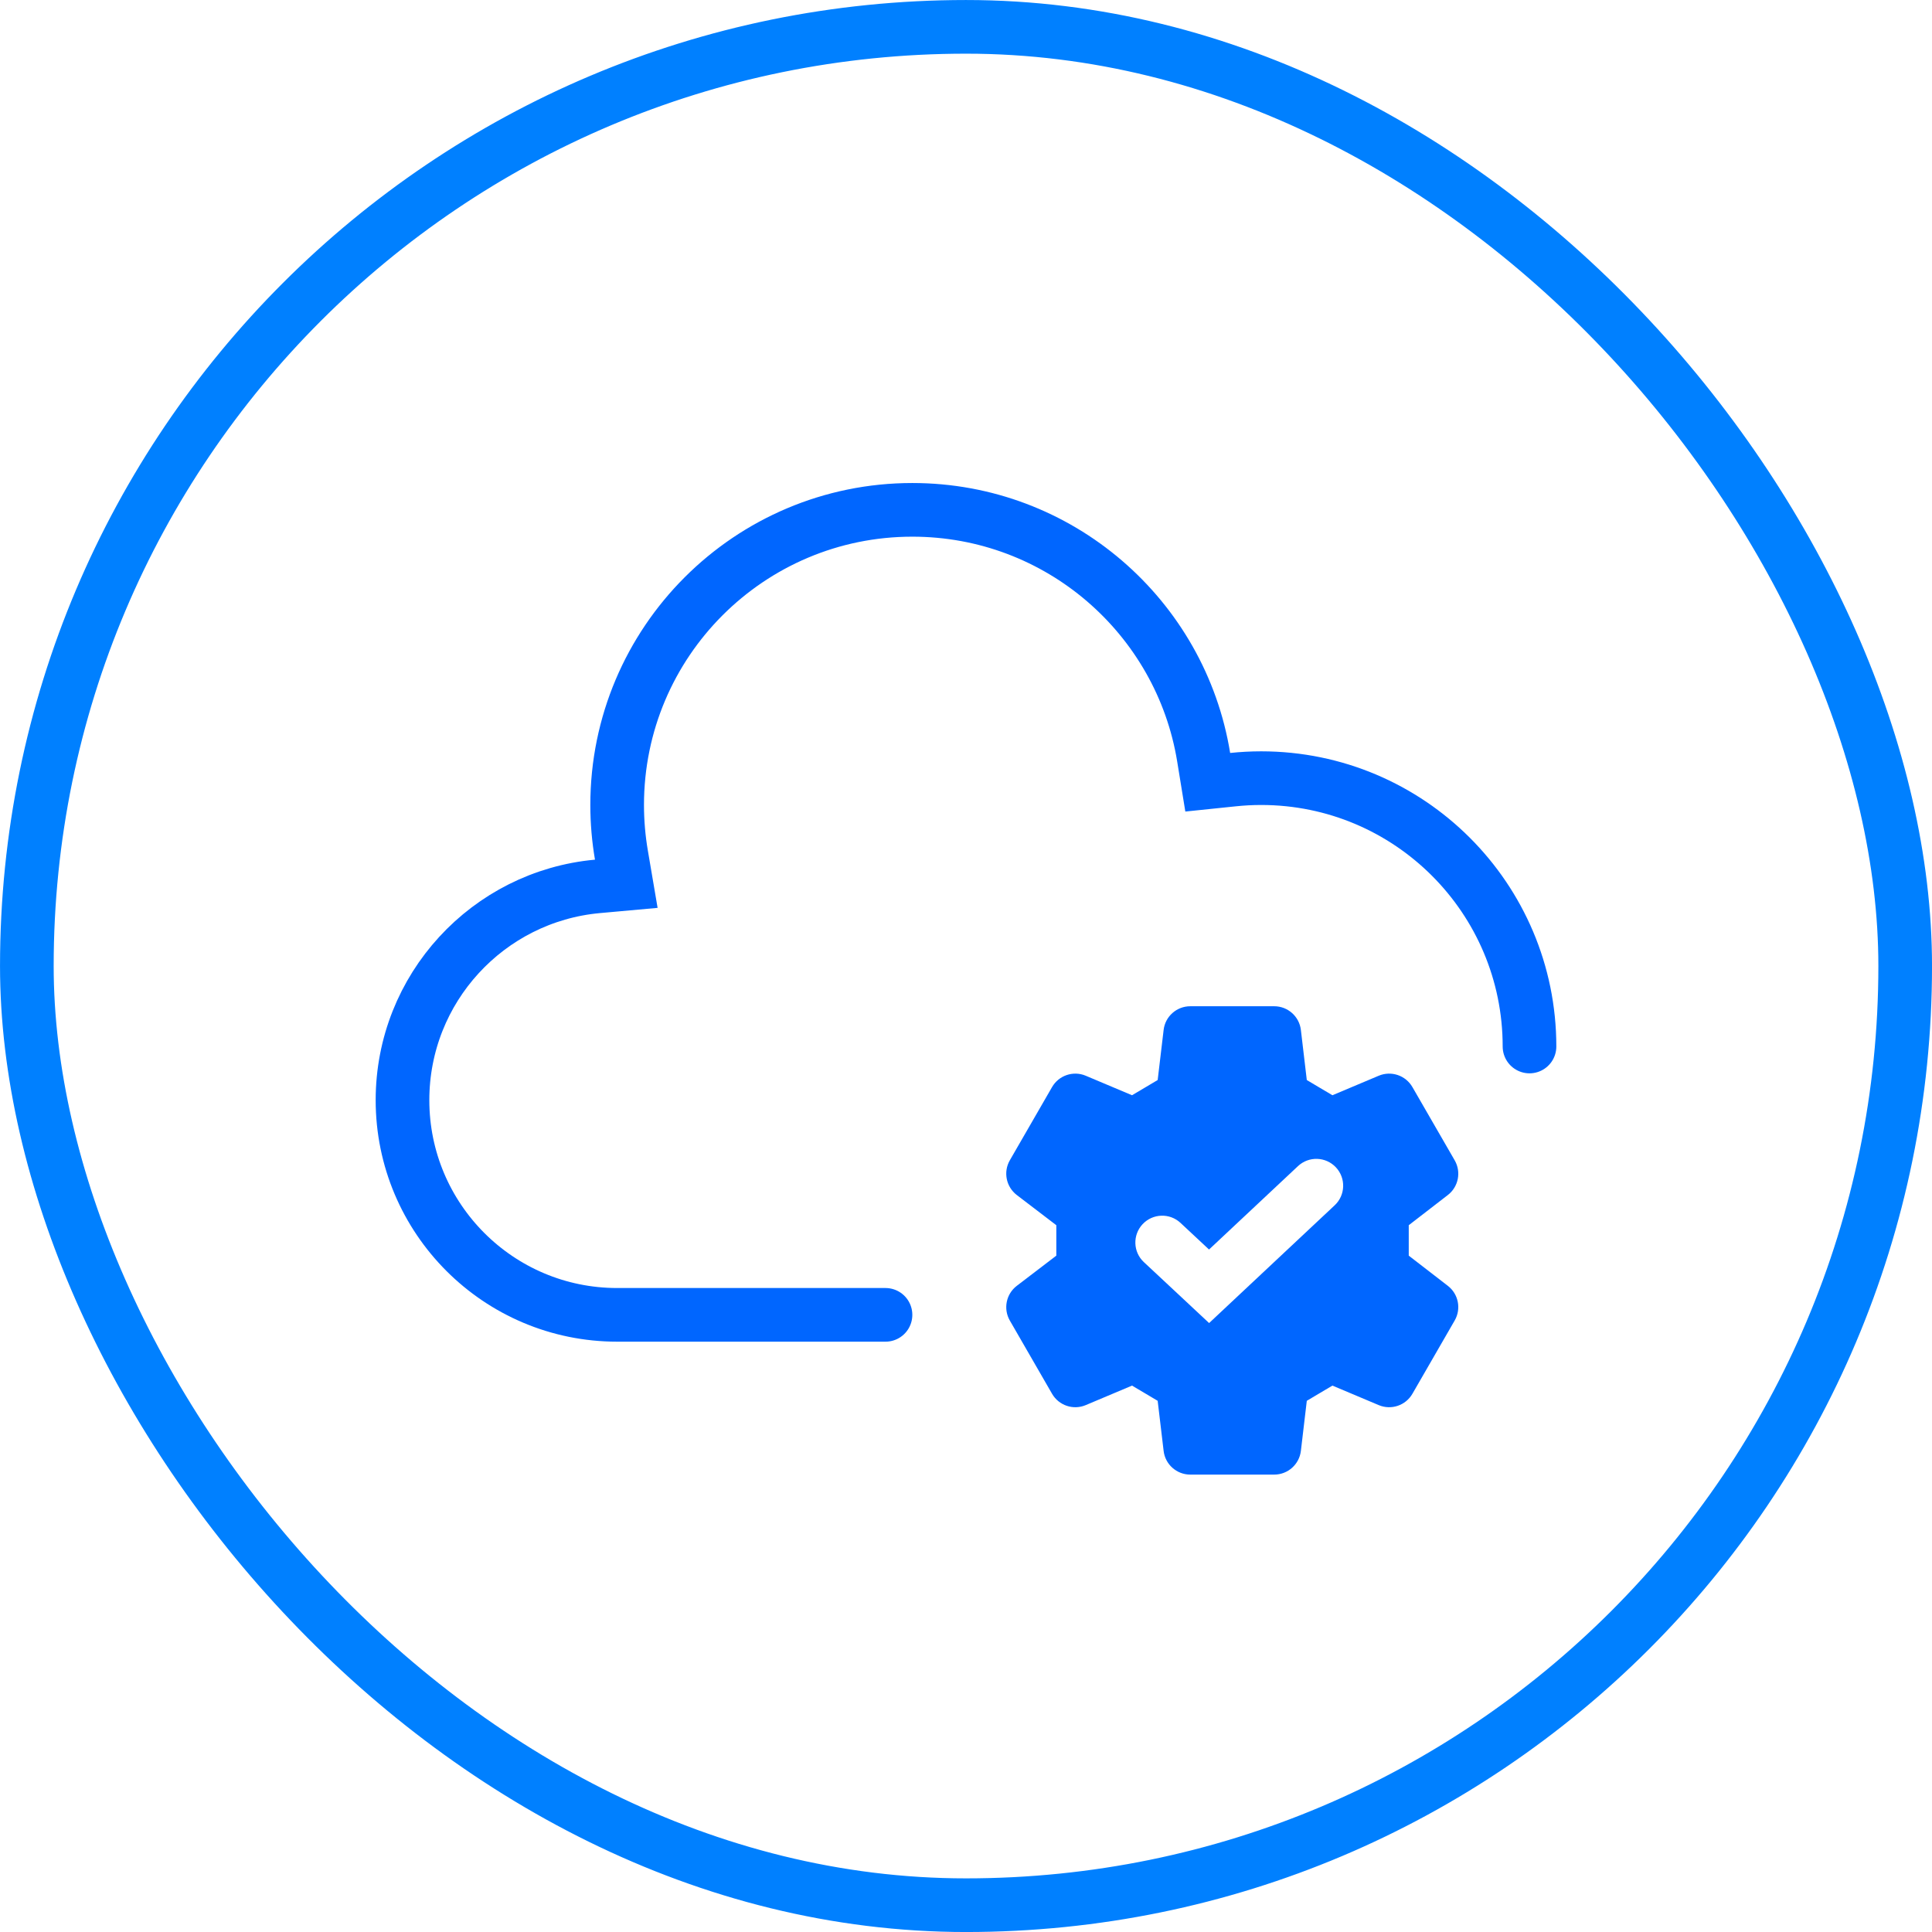
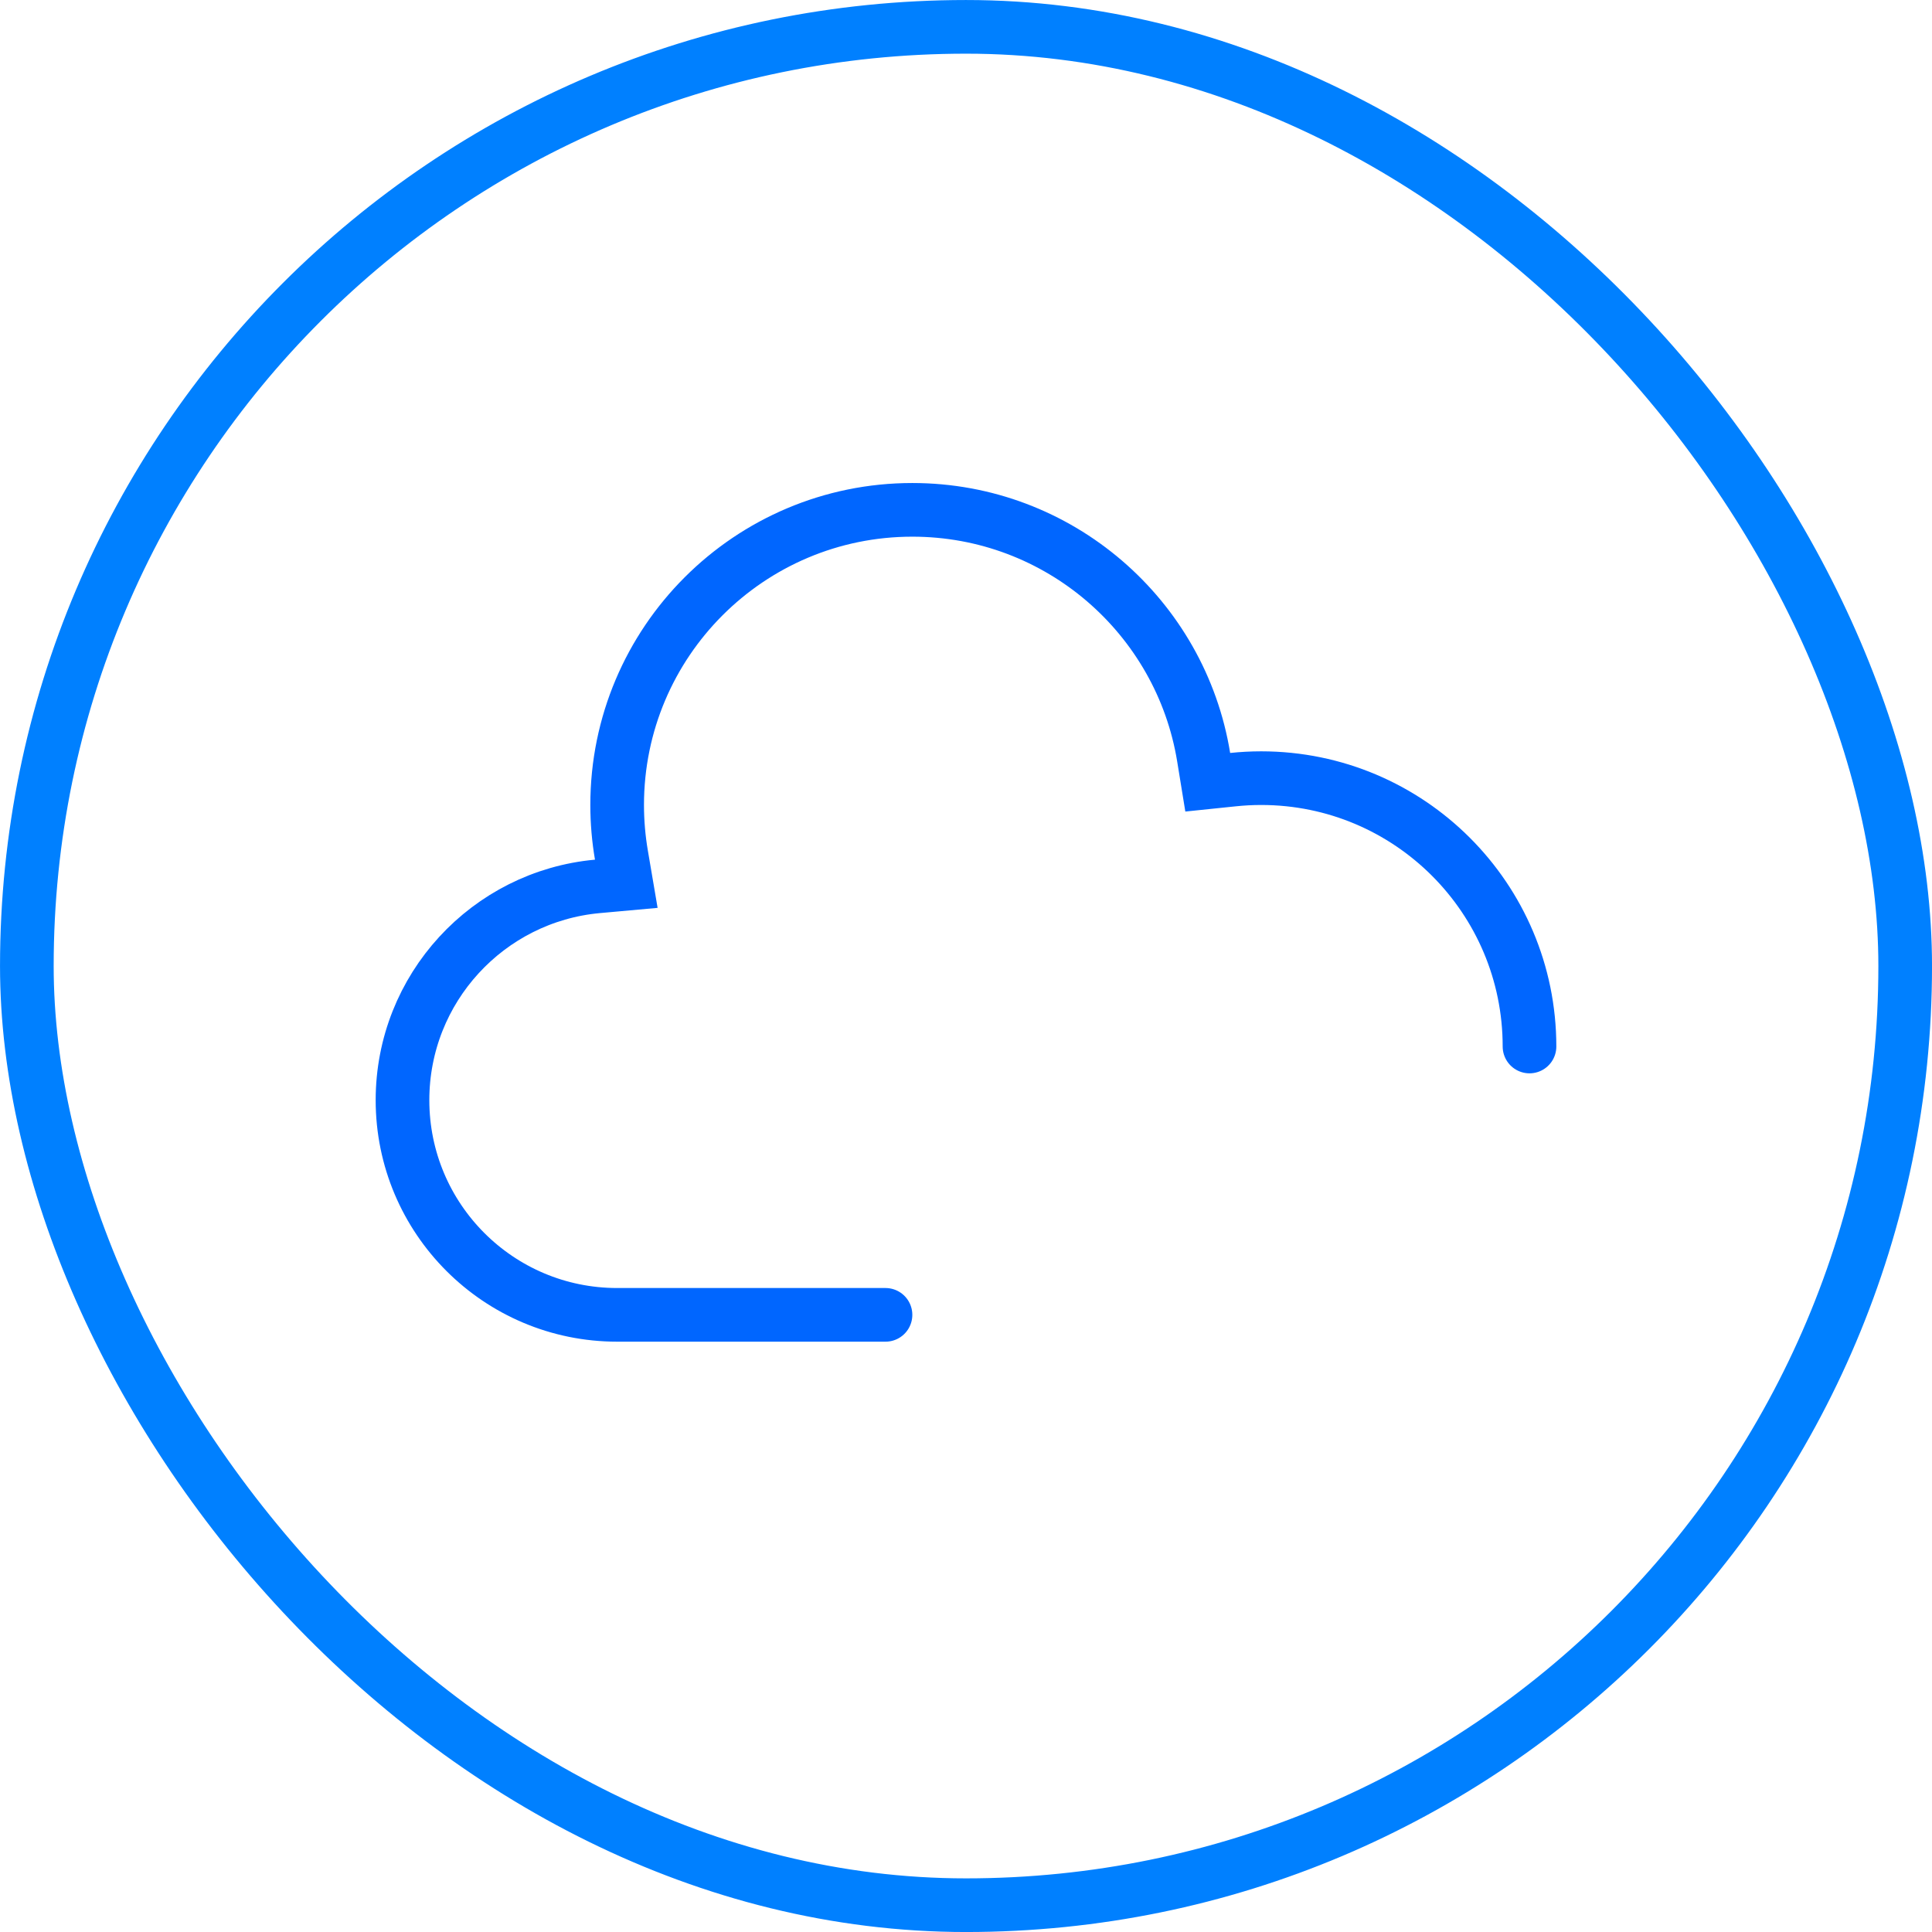
<svg xmlns="http://www.w3.org/2000/svg" width="48" height="48" viewBox="0 0 48 48" fill="none">
  <rect x="0.667" y="0.667" width="46.667" height="46.667" rx="23.333" stroke="#0080FF" stroke-width="1.333" />
  <path d="M38 26C38 22.318 35.015 19.333 31.333 19.333C31.096 19.333 30.862 19.346 30.632 19.37L30.006 19.435L29.905 18.814C29.338 15.328 26.312 12.667 22.667 12.667C18.617 12.667 15.333 15.95 15.333 20C15.333 20.425 15.37 20.841 15.439 21.246L15.56 21.957L14.842 22.022C12.127 22.27 10 24.553 10 27.333C10 30.279 12.388 32.667 15.333 32.667H22" stroke="#0066FF" stroke-width="1.333" stroke-linecap="round" />
-   <path fill-rule="evenodd" clip-rule="evenodd" d="M28.91 36.048C28.949 36.383 29.234 36.636 29.572 36.636H31.658C31.995 36.636 32.28 36.383 32.32 36.048L32.467 34.803C32.564 34.745 32.67 34.682 32.785 34.614C32.901 34.546 33.007 34.483 33.104 34.425L34.255 34.91C34.565 35.04 34.923 34.919 35.091 34.628L36.142 32.806C36.308 32.517 36.235 32.149 35.971 31.946L35 31.196V30.44L35.971 29.69C36.235 29.486 36.308 29.119 36.142 28.829L35.091 27.008C34.923 26.717 34.565 26.596 34.255 26.726L33.104 27.211C33.007 27.153 32.901 27.09 32.785 27.022C32.67 26.954 32.564 26.891 32.467 26.833L32.32 25.588C32.28 25.253 31.995 25 31.658 25H29.572C29.234 25 28.949 25.253 28.91 25.588L28.762 26.833C28.666 26.891 28.559 26.954 28.444 27.022C28.328 27.09 28.222 27.153 28.125 27.211L26.974 26.726C26.665 26.596 26.306 26.717 26.138 27.008L25.089 28.827C24.922 29.117 24.996 29.486 25.262 29.69L26.244 30.44V31.196L25.262 31.946C24.996 32.149 24.922 32.519 25.089 32.809L26.138 34.628C26.306 34.919 26.665 35.04 26.974 34.91L28.125 34.425C28.222 34.483 28.328 34.546 28.444 34.614C28.559 34.682 28.666 34.745 28.762 34.803L28.91 36.048ZM33.16 29.945C33.429 29.693 33.442 29.271 33.19 29.002C32.938 28.734 32.517 28.72 32.248 28.972L30.038 31.044L29.33 30.383C29.061 30.131 28.639 30.146 28.387 30.415C28.136 30.684 28.15 31.106 28.419 31.357L29.584 32.445L30.04 32.871L30.495 32.444L33.16 29.945Z" fill="#0066FF" />
</svg>